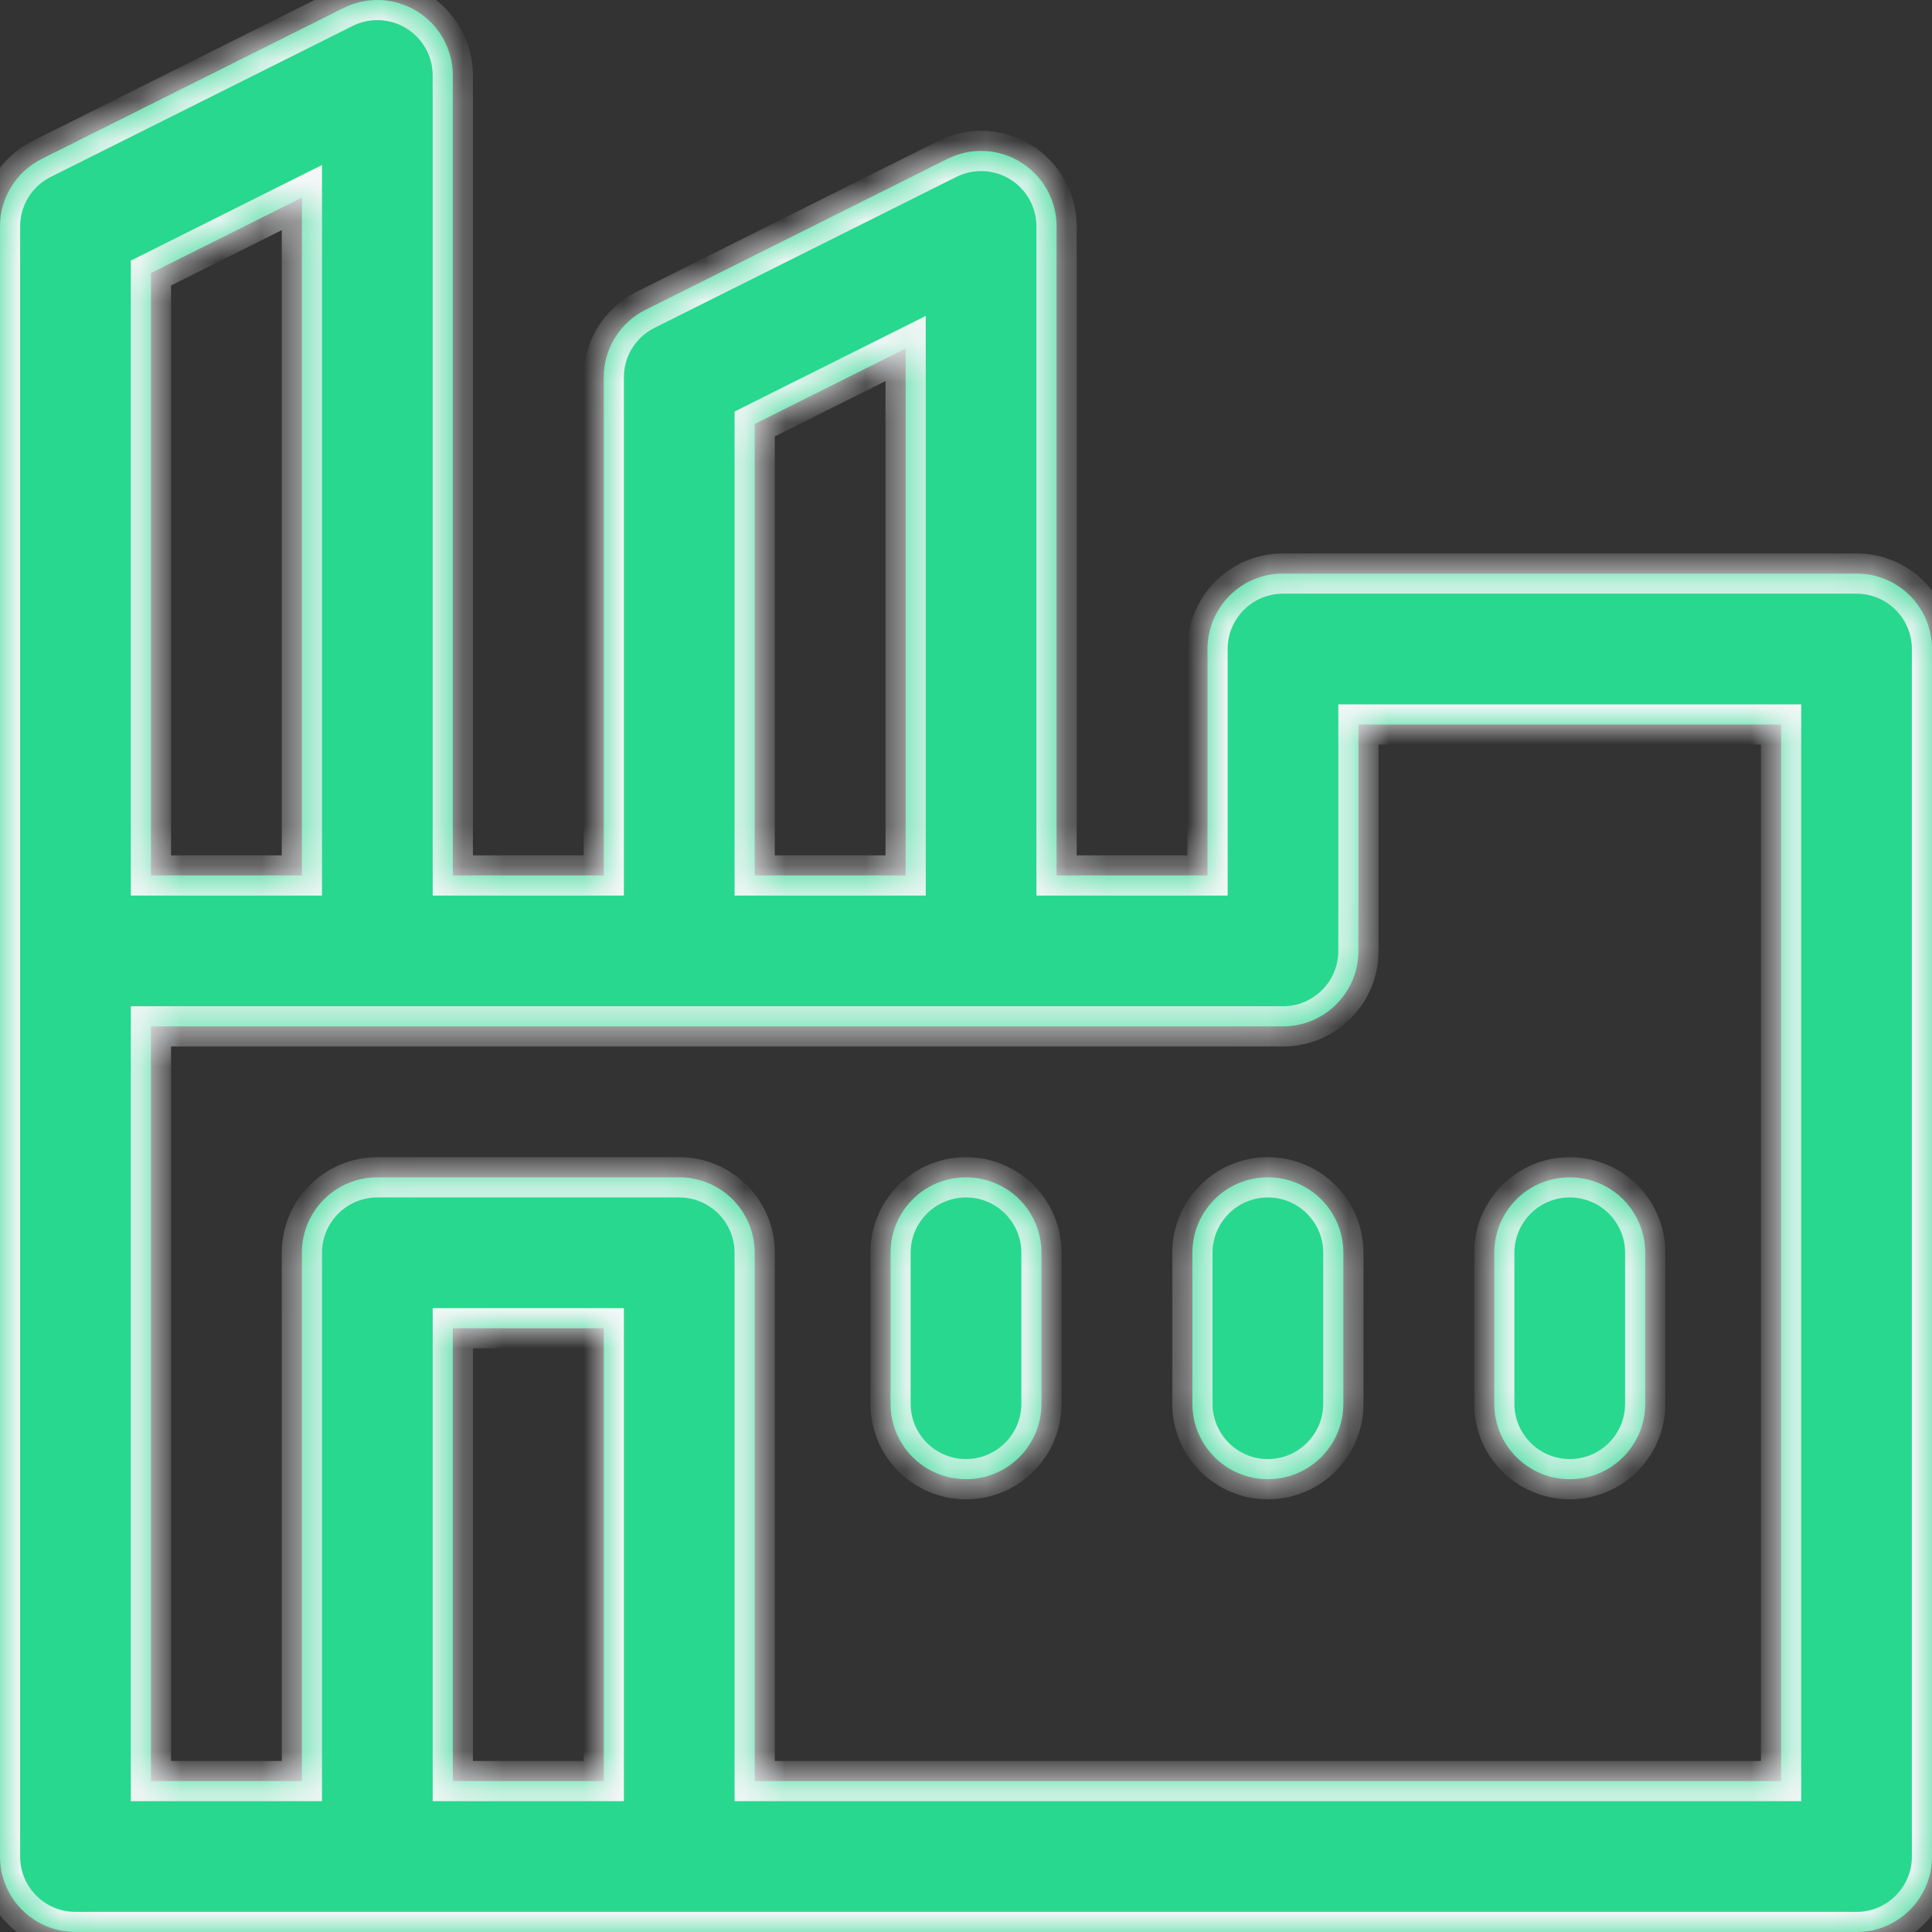
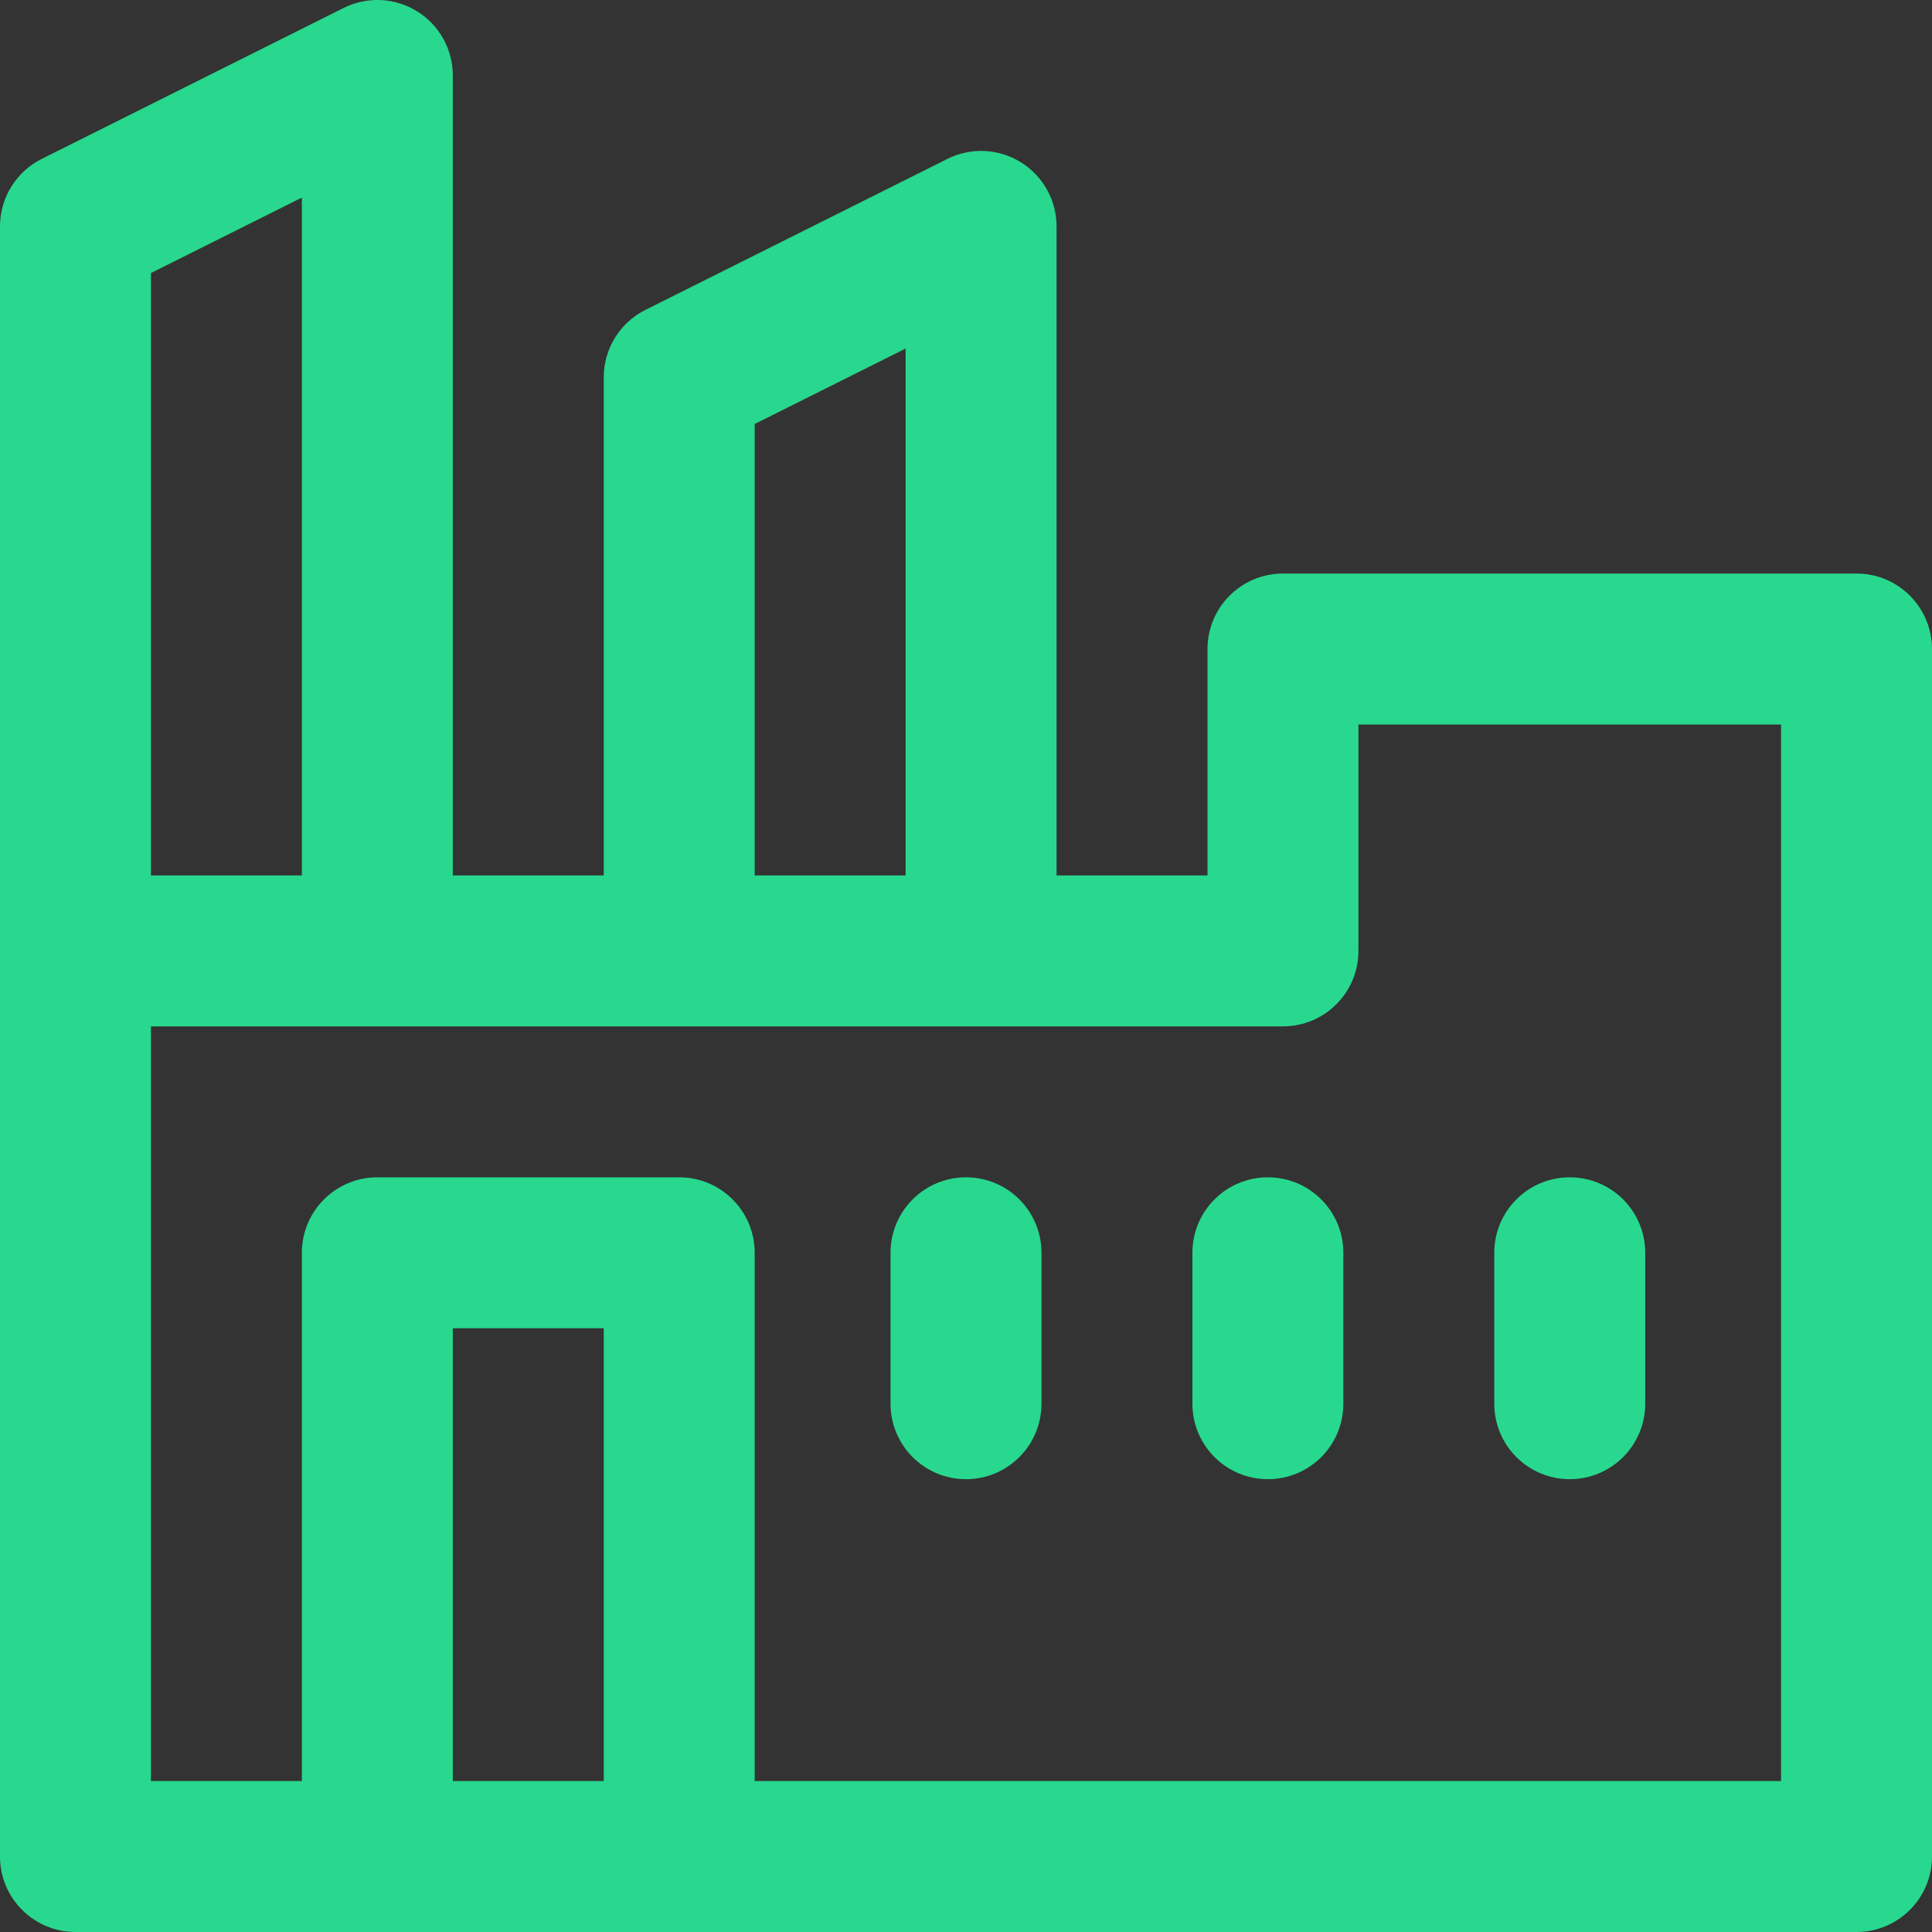
<svg xmlns="http://www.w3.org/2000/svg" width="48" height="48" viewBox="0 0 48 48" fill="none">
  <rect x="0" y="0" width="48" height="48" fill="#333333" stroke="none" />
  <mask id="path-1-inside-1_241_1267" fill="white">
-     <path fill-rule="evenodd" clip-rule="evenodd" d="M31.875 14.25H46.125C47.161 14.25 48 15.089 48 16.125V46.125C48 47.16 47.161 48 46.125 48H1.875C0.839 48 0 47.16 0 46.125V5.625C0 4.915 0.401 4.266 1.036 3.948L8.537 0.198C9.118 -0.093 9.808 -0.062 10.361 0.28C10.914 0.622 11.25 1.225 11.25 1.875V21.75H15V9.375C15 8.665 15.401 8.015 16.037 7.698L23.537 3.948C24.118 3.657 24.808 3.688 25.361 4.03C25.913 4.372 26.25 4.975 26.25 5.625V21.75H30V16.125C30 15.089 30.839 14.25 31.875 14.25ZM22.5 8.659L18.75 10.534V21.75H22.5V8.659ZM7.5 4.909L3.75 6.784V21.75H7.5V4.909ZM11.25 44.25H15V33H11.25V44.25ZM18.75 44.25H44.25V18H33.75V23.625C33.75 24.66 32.911 25.5 31.875 25.5H3.75V44.25H7.5V31.125C7.5 30.089 8.339 29.25 9.375 29.25H16.875C17.911 29.25 18.75 30.089 18.75 31.125V44.25ZM29.625 31.125C29.625 30.089 30.464 29.25 31.5 29.25C32.536 29.25 33.375 30.089 33.375 31.125V34.875C33.375 35.911 32.536 36.75 31.5 36.75C30.464 36.75 29.625 35.911 29.625 34.875V31.125ZM24 29.25C22.964 29.25 22.125 30.089 22.125 31.125V34.875C22.125 35.911 22.964 36.75 24 36.75C25.036 36.75 25.875 35.911 25.875 34.875V31.125C25.875 30.089 25.036 29.25 24 29.25ZM40.875 34.875C40.875 35.911 40.036 36.75 39 36.75C37.964 36.75 37.125 35.911 37.125 34.875V31.125C37.125 30.089 37.964 29.25 39 29.25C40.036 29.25 40.875 30.089 40.875 31.125V34.875Z" />
-   </mask>
+     </mask>
  <path fill-rule="evenodd" clip-rule="evenodd" d="M31.875 14.25H46.125C47.161 14.25 48 15.089 48 16.125V46.125C48 47.16 47.161 48 46.125 48H1.875C0.839 48 0 47.16 0 46.125V5.625C0 4.915 0.401 4.266 1.036 3.948L8.537 0.198C9.118 -0.093 9.808 -0.062 10.361 0.28C10.914 0.622 11.25 1.225 11.25 1.875V21.75H15V9.375C15 8.665 15.401 8.015 16.037 7.698L23.537 3.948C24.118 3.657 24.808 3.688 25.361 4.03C25.913 4.372 26.25 4.975 26.25 5.625V21.75H30V16.125C30 15.089 30.839 14.25 31.875 14.25ZM22.5 8.659L18.75 10.534V21.75H22.5V8.659ZM7.5 4.909L3.75 6.784V21.75H7.5V4.909ZM11.25 44.25H15V33H11.25V44.25ZM18.75 44.25H44.25V18H33.75V23.625C33.75 24.66 32.911 25.5 31.875 25.5H3.75V44.25H7.5V31.125C7.5 30.089 8.339 29.25 9.375 29.25H16.875C17.911 29.25 18.75 30.089 18.75 31.125V44.25ZM29.625 31.125C29.625 30.089 30.464 29.25 31.5 29.25C32.536 29.25 33.375 30.089 33.375 31.125V34.875C33.375 35.911 32.536 36.75 31.5 36.75C30.464 36.75 29.625 35.911 29.625 34.875V31.125ZM24 29.25C22.964 29.25 22.125 30.089 22.125 31.125V34.875C22.125 35.911 22.964 36.75 24 36.75C25.036 36.75 25.875 35.911 25.875 34.875V31.125C25.875 30.089 25.036 29.25 24 29.25ZM40.875 34.875C40.875 35.911 40.036 36.75 39 36.75C37.964 36.75 37.125 35.911 37.125 34.875V31.125C37.125 30.089 37.964 29.25 39 29.25C40.036 29.25 40.875 30.089 40.875 31.125V34.875Z" fill="#28D88E" />
-   <path d="M1.036 3.948L1.26 4.395L1.26 4.395L1.036 3.948ZM8.537 0.198L8.313 -0.249V-0.249L8.537 0.198ZM10.361 0.28L10.098 0.705L10.098 0.705L10.361 0.28ZM11.25 21.75H10.75V22.25H11.25V21.75ZM15 21.75V22.25H15.5V21.75H15ZM16.037 7.698L16.26 8.145L16.26 8.145L16.037 7.698ZM23.537 3.948L23.313 3.501L23.537 3.948ZM25.361 4.03L25.624 3.605L25.361 4.03ZM26.25 21.75H25.75V22.25H26.25V21.75ZM30 21.75V22.25H30.5V21.75H30ZM18.75 10.534L18.526 10.087L18.25 10.225V10.534H18.75ZM22.5 8.659H23V7.85L22.276 8.212L22.5 8.659ZM18.75 21.75H18.25V22.25H18.75V21.75ZM22.5 21.75V22.25H23V21.75H22.5ZM3.75 6.784L3.526 6.337L3.25 6.475V6.784H3.75ZM7.5 4.909H8V4.1L7.276 4.462L7.5 4.909ZM3.75 21.75H3.25V22.25H3.75V21.75ZM7.5 21.75V22.25H8V21.75H7.5ZM15 44.25V44.75H15.5V44.25H15ZM11.25 44.25H10.75V44.75H11.25V44.25ZM15 33H15.5V32.5H15V33ZM11.25 33V32.5H10.75V33H11.25ZM44.25 44.25V44.75H44.75V44.25H44.25ZM18.75 44.25H18.25V44.75H18.75V44.25ZM44.25 18H44.75V17.5H44.25V18ZM33.75 18V17.5H33.25V18H33.75ZM3.75 25.5V25H3.25V25.5H3.75ZM3.75 44.25H3.25V44.75H3.75V44.25ZM7.5 44.25V44.75H8V44.25H7.5ZM46.125 13.75H31.875V14.75H46.125V13.75ZM48.5 16.125C48.5 14.813 47.437 13.75 46.125 13.75V14.75C46.884 14.75 47.5 15.366 47.5 16.125H48.5ZM48.5 46.125V16.125H47.5V46.125H48.5ZM46.125 48.5C47.437 48.5 48.5 47.437 48.5 46.125H47.5C47.5 46.884 46.884 47.5 46.125 47.5V48.5ZM1.875 48.5H46.125V47.5H1.875V48.5ZM-0.5 46.125C-0.5 47.437 0.563 48.5 1.875 48.5V47.5C1.116 47.5 0.5 46.884 0.5 46.125H-0.5ZM-0.5 5.625V46.125H0.5V5.625H-0.5ZM0.813 3.501C0.008 3.903 -0.5 4.725 -0.5 5.625H0.5C0.5 5.104 0.794 4.628 1.26 4.395L0.813 3.501ZM8.313 -0.249L0.813 3.501L1.26 4.395L8.76 0.645L8.313 -0.249ZM10.624 -0.145C9.923 -0.578 9.049 -0.617 8.313 -0.249L8.76 0.645C9.186 0.432 9.693 0.455 10.098 0.705L10.624 -0.145ZM11.75 1.875C11.75 1.052 11.324 0.287 10.624 -0.145L10.098 0.705C10.503 0.956 10.75 1.398 10.75 1.875H11.75ZM11.75 21.75V1.875H10.75V21.75H11.75ZM15 21.25H11.25V22.25H15V21.25ZM14.5 9.375V21.75H15.5V9.375H14.5ZM15.813 7.251C15.008 7.653 14.5 8.475 14.5 9.375H15.5C15.5 8.854 15.794 8.378 16.26 8.145L15.813 7.251ZM23.313 3.501L15.813 7.251L16.26 8.145L23.76 4.395L23.313 3.501ZM25.624 3.605C24.924 3.172 24.049 3.133 23.313 3.501L23.76 4.395C24.186 4.182 24.693 4.205 25.098 4.455L25.624 3.605ZM26.75 5.625C26.75 4.802 26.324 4.037 25.624 3.605L25.098 4.455C25.503 4.706 25.75 5.148 25.75 5.625H26.75ZM26.75 21.75V5.625H25.75V21.75H26.75ZM30 21.25H26.25V22.25H30V21.25ZM29.5 16.125V21.75H30.5V16.125H29.5ZM31.875 13.75C30.563 13.75 29.5 14.813 29.5 16.125H30.5C30.5 15.366 31.116 14.75 31.875 14.75V13.75ZM18.974 10.981L22.724 9.106L22.276 8.212L18.526 10.087L18.974 10.981ZM19.25 21.75V10.534H18.25V21.75H19.25ZM22.5 21.25H18.75V22.25H22.5V21.25ZM22 8.659V21.75H23V8.659H22ZM3.974 7.231L7.724 5.356L7.276 4.462L3.526 6.337L3.974 7.231ZM4.25 21.75V6.784H3.25V21.75H4.25ZM7.5 21.25H3.75V22.25H7.5V21.25ZM7 4.909V21.75H8V4.909H7ZM15 43.75H11.25V44.75H15V43.75ZM14.5 33V44.25H15.5V33H14.5ZM11.25 33.5H15V32.5H11.25V33.5ZM11.75 44.25V33H10.75V44.25H11.75ZM44.25 43.75H18.75V44.75H44.25V43.75ZM43.75 18V44.25H44.75V18H43.75ZM33.75 18.5H44.25V17.5H33.75V18.5ZM34.25 23.625V18H33.25V23.625H34.25ZM31.875 26C33.187 26 34.25 24.937 34.25 23.625H33.25C33.25 24.384 32.634 25 31.875 25V26ZM3.75 26H31.875V25H3.75V26ZM4.25 44.25V25.5H3.25V44.25H4.25ZM7.5 43.75H3.75V44.75H7.5V43.75ZM7 31.125V44.25H8V31.125H7ZM9.375 28.75C8.063 28.75 7 29.813 7 31.125H8C8 30.366 8.616 29.75 9.375 29.75V28.75ZM16.875 28.75H9.375V29.75H16.875V28.75ZM19.25 31.125C19.25 29.813 18.187 28.75 16.875 28.75V29.75C17.634 29.75 18.25 30.366 18.25 31.125H19.25ZM19.25 44.25V31.125H18.25V44.25H19.25ZM31.5 28.75C30.188 28.75 29.125 29.813 29.125 31.125H30.125C30.125 30.366 30.741 29.75 31.5 29.75V28.75ZM33.875 31.125C33.875 29.813 32.812 28.75 31.5 28.75V29.75C32.259 29.75 32.875 30.366 32.875 31.125H33.875ZM33.875 34.875V31.125H32.875V34.875H33.875ZM31.5 37.25C32.812 37.25 33.875 36.187 33.875 34.875H32.875C32.875 35.634 32.259 36.25 31.5 36.25V37.25ZM29.125 34.875C29.125 36.187 30.188 37.25 31.5 37.25V36.25C30.741 36.25 30.125 35.634 30.125 34.875H29.125ZM29.125 31.125V34.875H30.125V31.125H29.125ZM22.625 31.125C22.625 30.366 23.241 29.75 24 29.75V28.75C22.688 28.75 21.625 29.813 21.625 31.125H22.625ZM22.625 34.875V31.125H21.625V34.875H22.625ZM24 36.25C23.241 36.25 22.625 35.634 22.625 34.875H21.625C21.625 36.187 22.688 37.25 24 37.25V36.25ZM25.375 34.875C25.375 35.634 24.759 36.25 24 36.25V37.25C25.312 37.25 26.375 36.187 26.375 34.875H25.375ZM25.375 31.125V34.875H26.375V31.125H25.375ZM24 29.75C24.759 29.75 25.375 30.366 25.375 31.125H26.375C26.375 29.813 25.312 28.75 24 28.75V29.75ZM39 37.25C40.312 37.25 41.375 36.187 41.375 34.875H40.375C40.375 35.634 39.759 36.25 39 36.25V37.25ZM36.625 34.875C36.625 36.187 37.688 37.25 39 37.25V36.25C38.241 36.25 37.625 35.634 37.625 34.875H36.625ZM36.625 31.125V34.875H37.625V31.125H36.625ZM39 28.75C37.688 28.75 36.625 29.813 36.625 31.125H37.625C37.625 30.366 38.241 29.75 39 29.75V28.75ZM41.375 31.125C41.375 29.813 40.312 28.75 39 28.75V29.75C39.759 29.75 40.375 30.366 40.375 31.125H41.375ZM41.375 34.875V31.125H40.375V34.875H41.375Z" fill="#F6F7F9" mask="url(#path-1-inside-1_241_1267)" />
</svg>